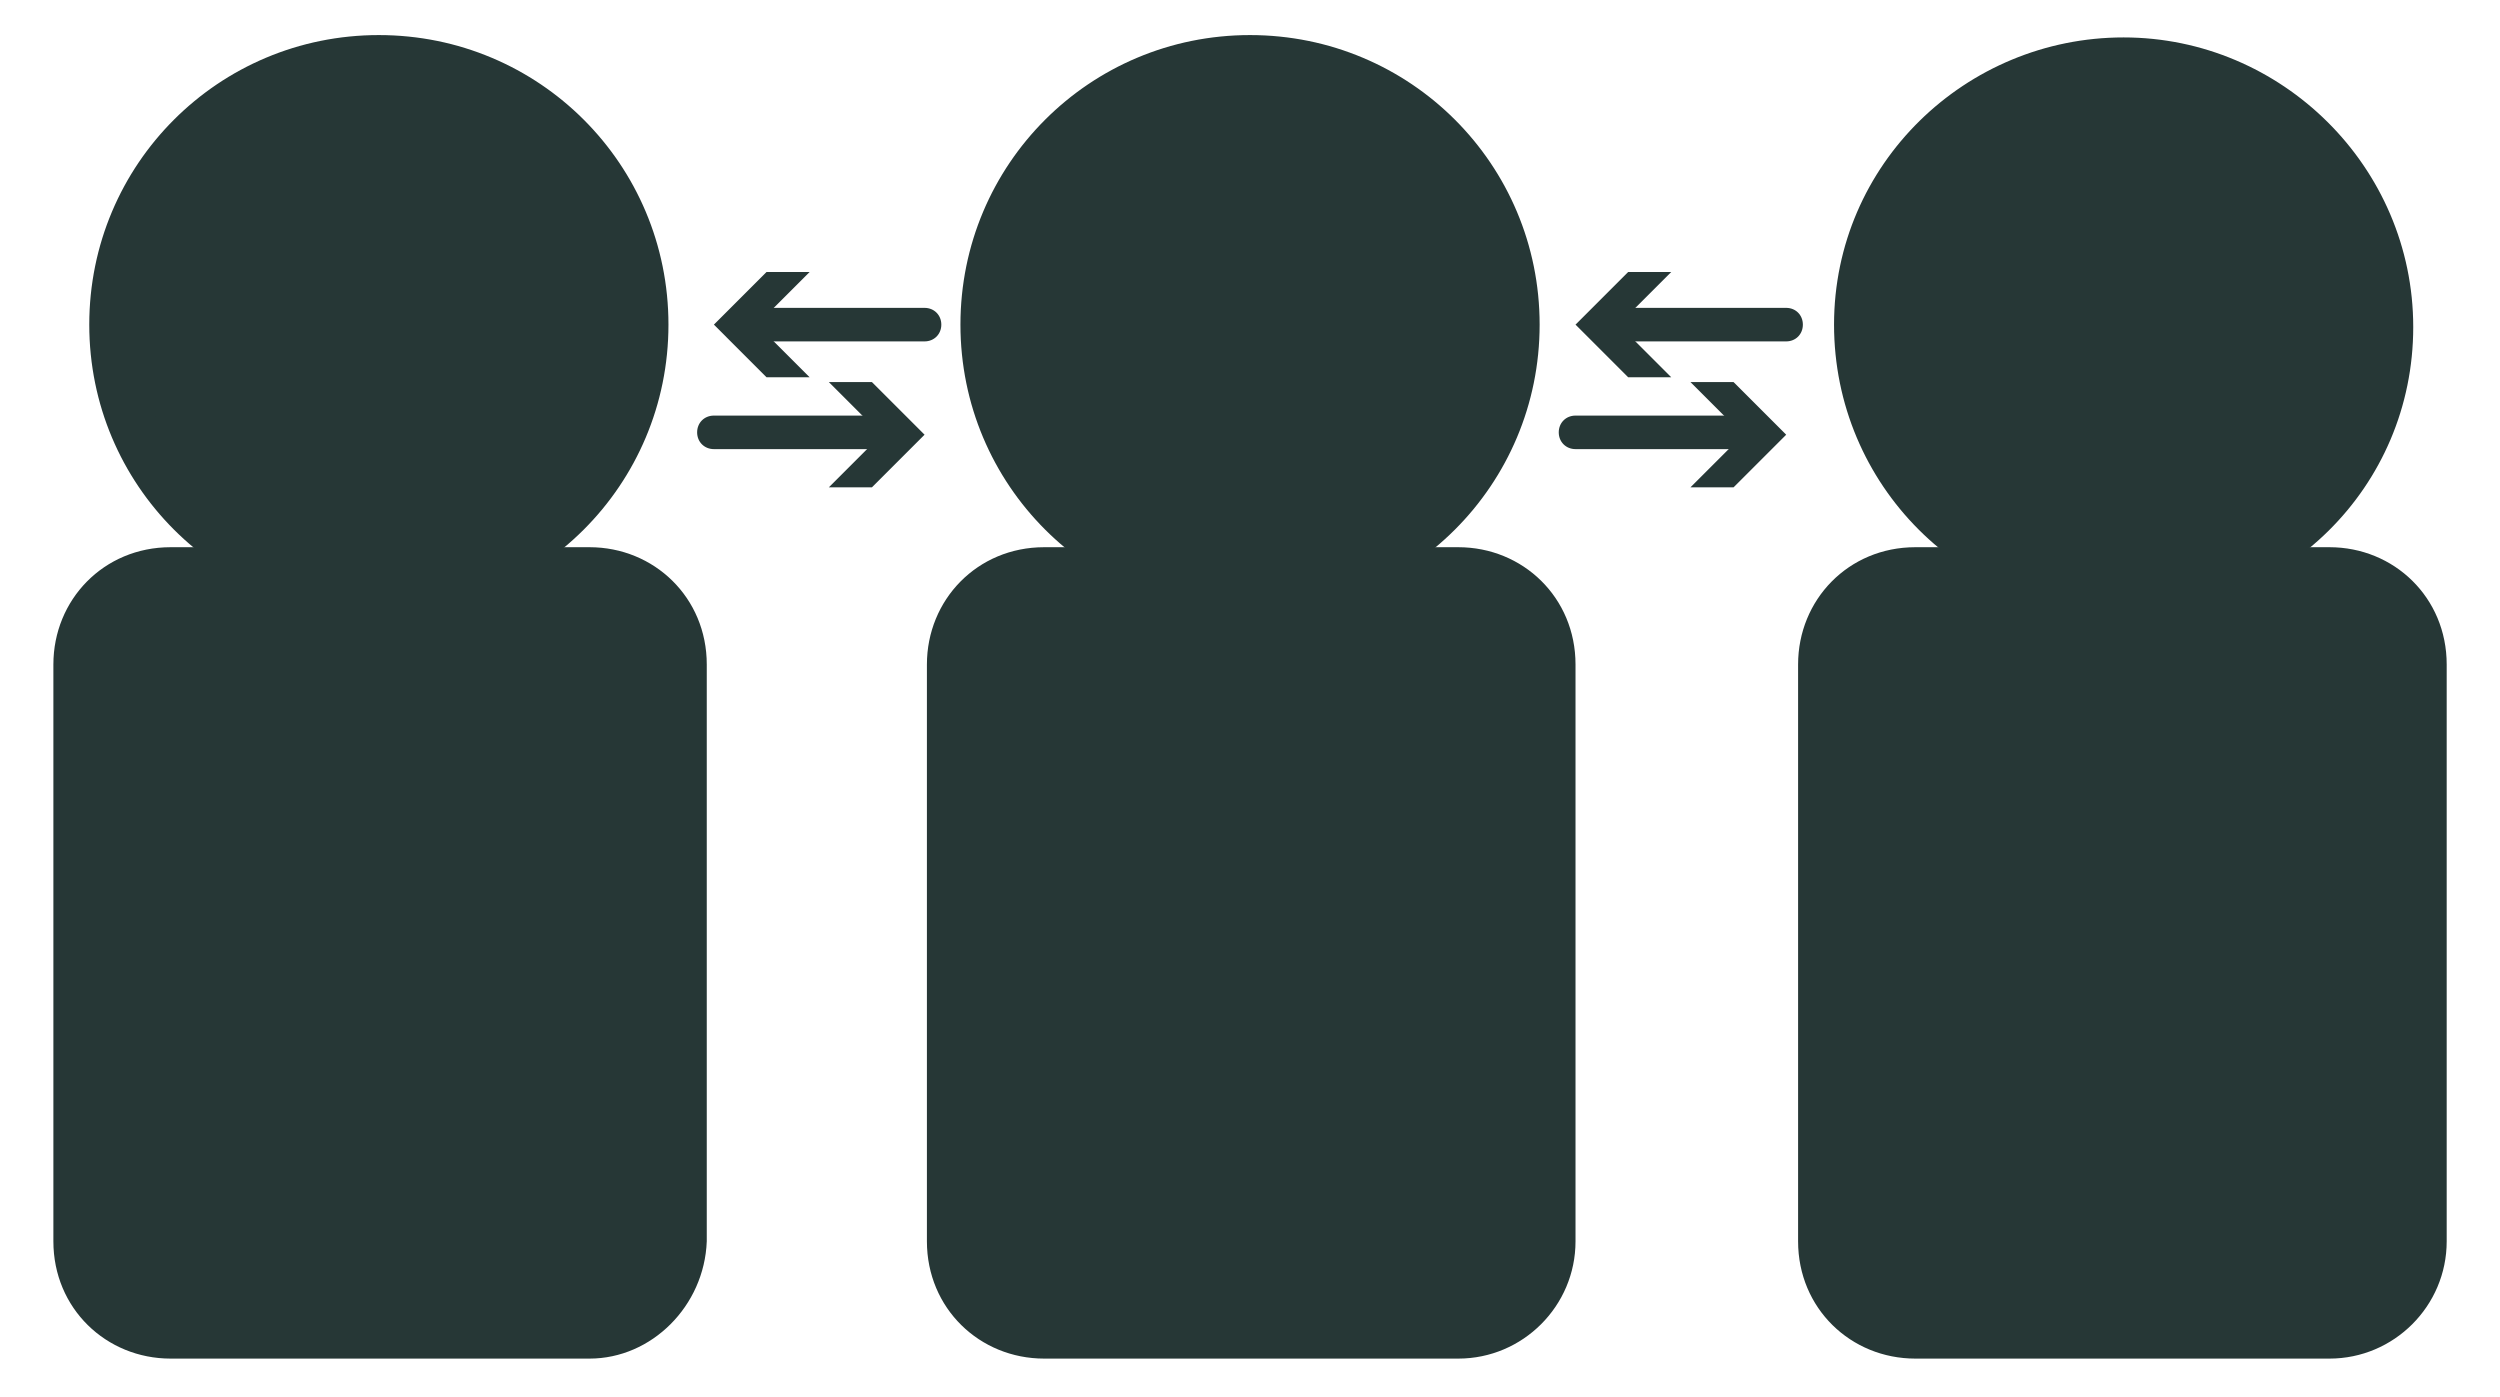
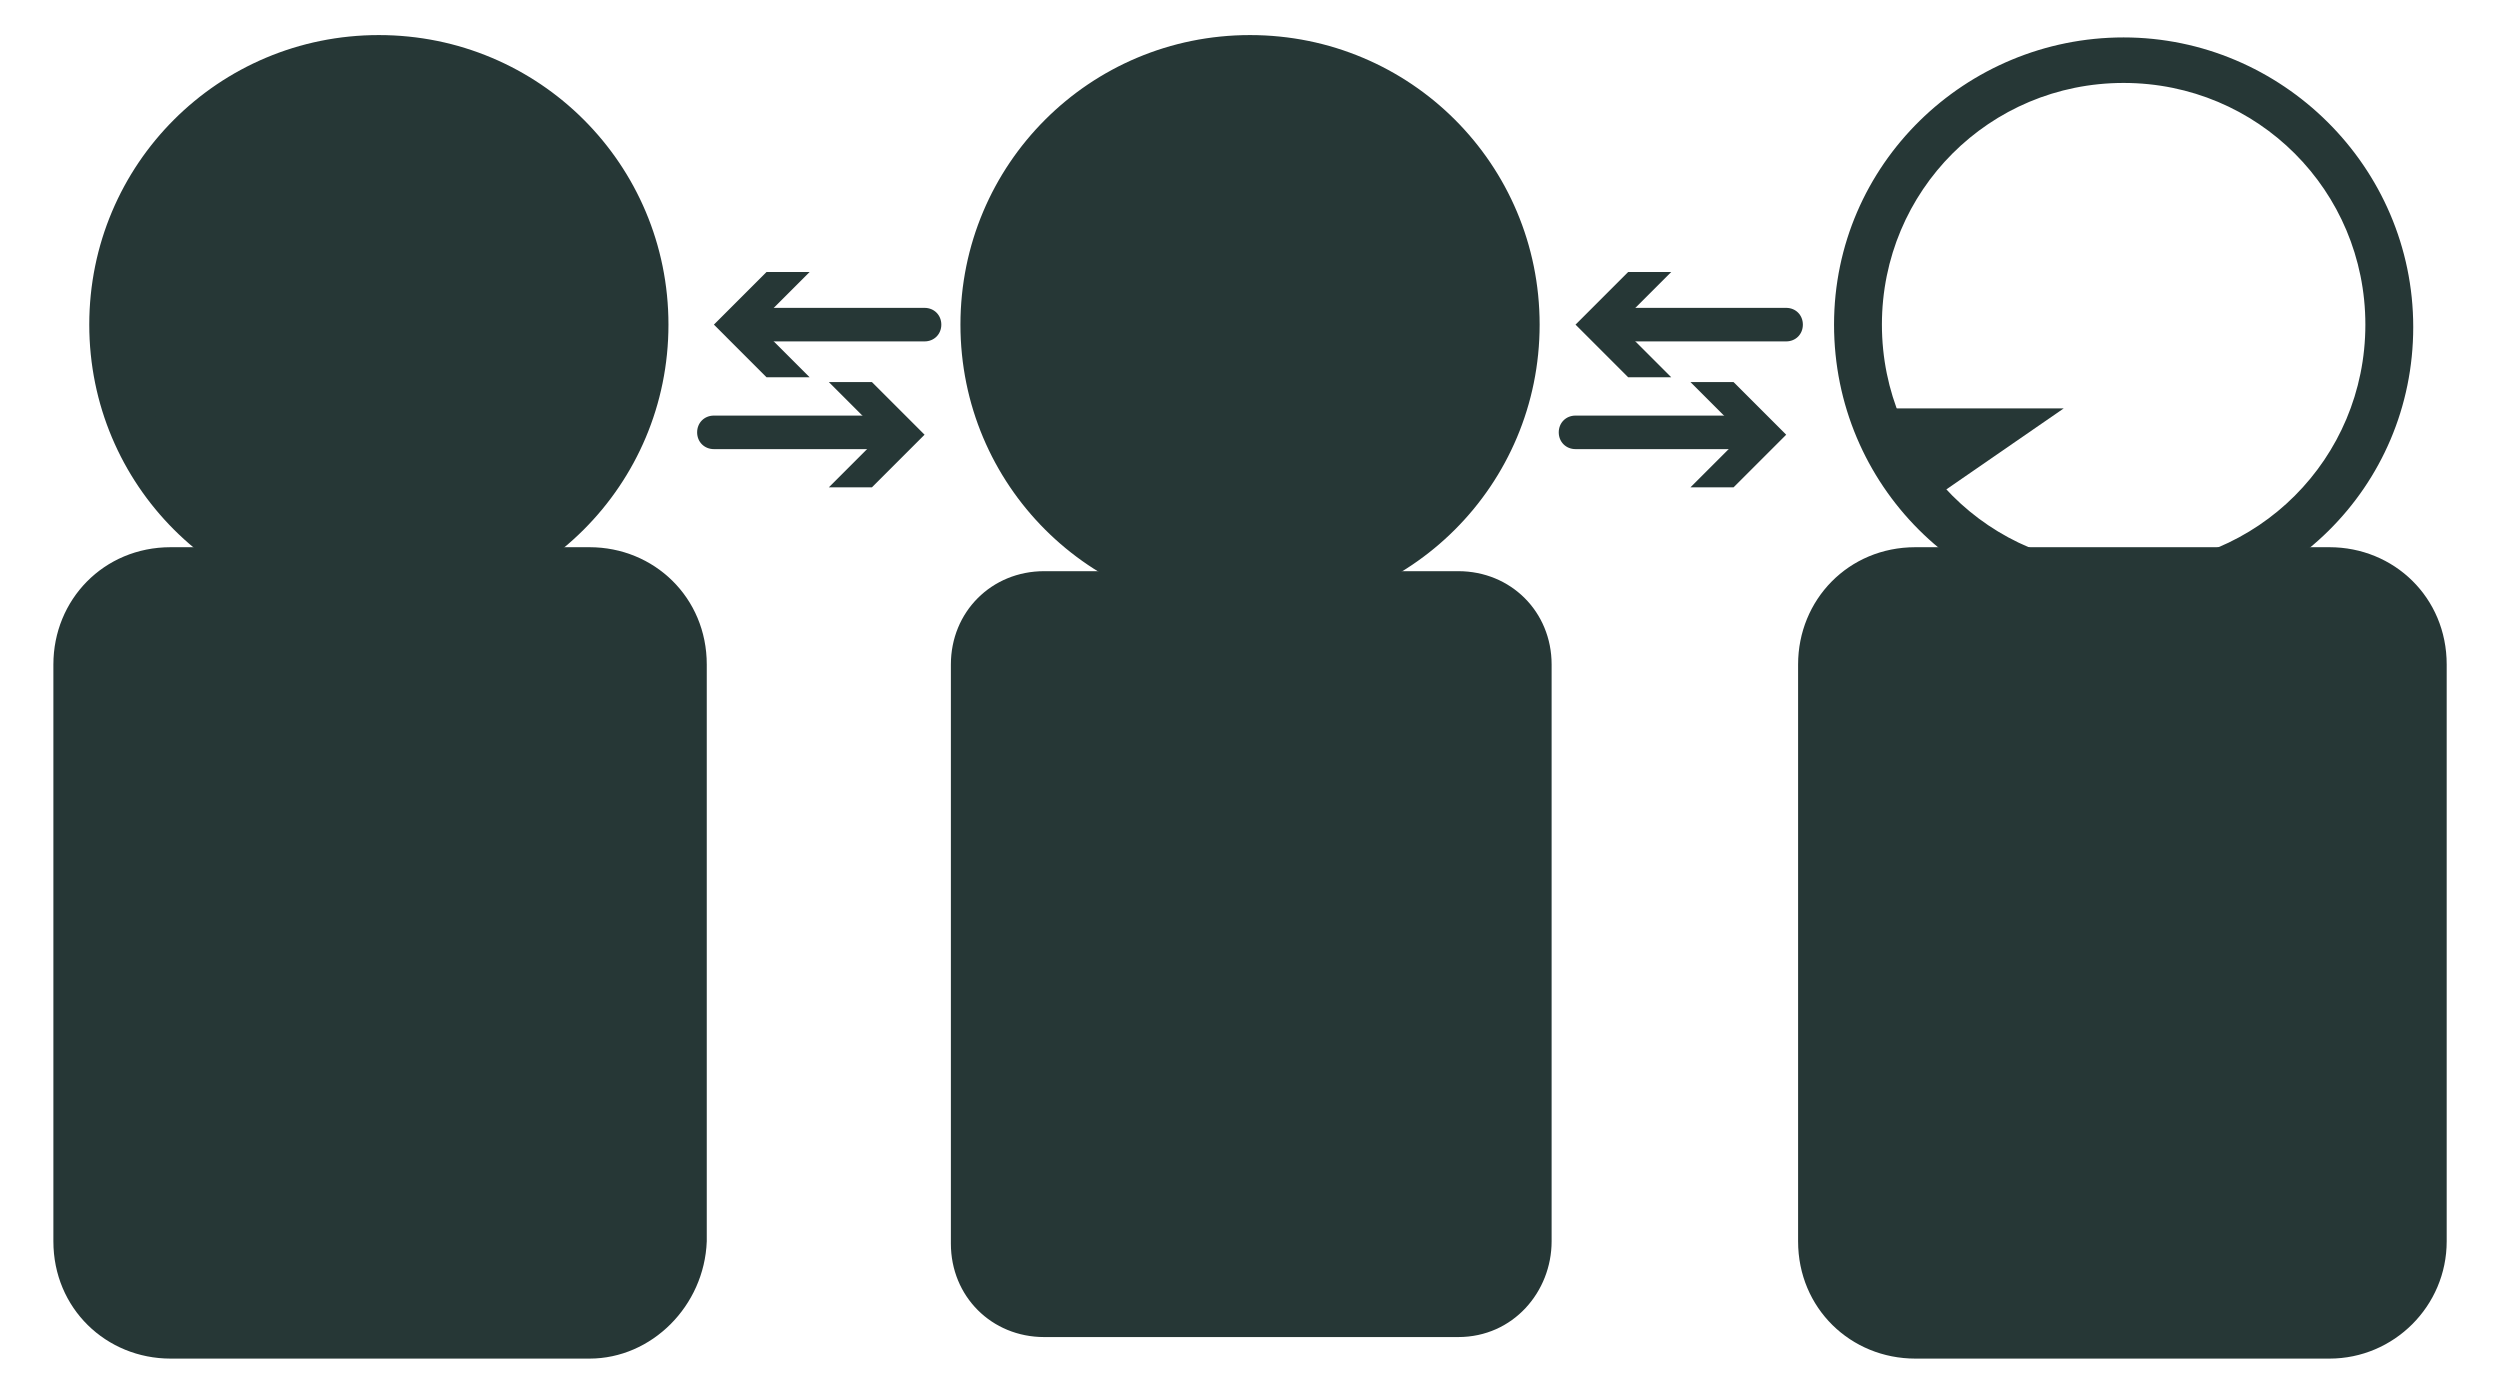
<svg xmlns="http://www.w3.org/2000/svg" width="34" height="19" viewBox="0 0 34 19" fill="none">
  <path d="M12.574 4.643H10.165C10.035 4.643 9.937 4.545 9.937 4.415C9.937 4.285 10.035 4.187 10.165 4.187H12.574C12.704 4.187 12.802 4.285 12.802 4.415C12.802 4.545 12.704 4.643 12.574 4.643Z" fill="#263736" />
  <path d="M11.011 5.131L10.295 4.415L11.011 3.699H10.425L9.709 4.415L10.425 5.131H11.011ZM12.118 6.108H9.709C9.579 6.108 9.481 6.01 9.481 5.88C9.481 5.75 9.579 5.652 9.709 5.652H12.118C12.248 5.652 12.346 5.75 12.346 5.88C12.346 6.01 12.248 6.108 12.118 6.108Z" fill="#263736" />
  <path d="M11.272 5.196L11.988 5.912L11.272 6.628H11.858L12.574 5.912L11.858 5.196H11.272ZM24.292 4.643H21.883C21.753 4.643 21.655 4.545 21.655 4.415C21.655 4.285 21.753 4.187 21.883 4.187H24.292C24.422 4.187 24.519 4.285 24.519 4.415C24.519 4.545 24.422 4.643 24.292 4.643Z" fill="#263736" />
  <path d="M22.729 5.131L22.013 4.415L22.729 3.699H22.143L21.427 4.415L22.143 5.131H22.729ZM23.836 6.108H21.427C21.297 6.108 21.199 6.01 21.199 5.88C21.199 5.75 21.297 5.652 21.427 5.652H23.836C23.966 5.652 24.064 5.75 24.064 5.88C24.031 6.01 23.966 6.108 23.836 6.108Z" fill="#263736" />
  <path d="M22.99 5.196L23.706 5.912L22.99 6.628H23.576L24.292 5.912L23.576 5.196H22.99Z" fill="#263736" />
  <path d="M19.832 18.184H14.201C13.485 18.184 12.932 17.63 12.932 16.914V9.037C12.932 8.321 13.485 7.768 14.201 7.768H19.832C20.548 7.768 21.102 8.321 21.102 9.037V16.882C21.102 17.565 20.581 18.184 19.832 18.184Z" fill="#263736" />
-   <path d="M19.832 18.477H14.201C13.322 18.477 12.606 17.793 12.606 16.882V9.037C12.606 8.158 13.29 7.442 14.201 7.442H19.832C20.711 7.442 21.427 8.126 21.427 9.037V16.882C21.427 17.761 20.711 18.477 19.832 18.477ZM14.201 8.093C13.648 8.093 13.257 8.516 13.257 9.037V16.882C13.257 17.435 13.68 17.826 14.201 17.826H19.832C20.353 17.826 20.776 17.402 20.776 16.882V9.037C20.776 8.484 20.353 8.093 19.832 8.093H14.201Z" fill="#263736" />
  <path d="M17 8.028C18.996 8.028 20.613 6.41 20.613 4.415C20.613 2.42 18.996 0.802 17 0.802C15.005 0.802 13.387 2.42 13.387 4.415C13.387 6.41 15.005 8.028 17 8.028Z" fill="#263736" />
  <path d="M17 8.354C14.82 8.354 13.062 6.596 13.062 4.415C13.062 2.234 14.82 0.477 17 0.477C19.181 0.477 20.939 2.234 20.939 4.415C20.939 6.596 19.181 8.354 17 8.354ZM17 1.128C15.178 1.128 13.713 2.592 13.713 4.415C13.713 6.238 15.178 7.703 17 7.703C18.823 7.703 20.288 6.238 20.288 4.415C20.288 2.592 18.823 1.128 17 1.128Z" fill="#263736" />
  <path d="M15.503 5.554H18.4L16.968 6.531L15.503 5.554Z" fill="#263736" />
  <path d="M8.017 18.184H2.321C1.604 18.184 1.051 17.63 1.051 16.914V9.037C1.051 8.321 1.604 7.768 2.321 7.768H8.017C8.733 7.768 9.286 8.321 9.286 9.037V16.882C9.286 17.565 8.668 18.184 8.017 18.184Z" fill="#263736" />
  <path d="M8.017 18.477H2.321C1.442 18.477 0.726 17.793 0.726 16.882V9.037C0.726 8.158 1.409 7.442 2.321 7.442H8.017C8.896 7.442 9.612 8.126 9.612 9.037V16.882C9.579 17.761 8.863 18.477 8.017 18.477ZM2.321 8.093C1.767 8.093 1.377 8.516 1.377 9.037V16.882C1.377 17.435 1.8 17.826 2.321 17.826H8.017C8.505 17.826 8.961 17.37 8.961 16.882V9.037C8.961 8.484 8.538 8.093 8.017 8.093H2.321Z" fill="#263736" />
  <path d="M5.152 8.028C7.148 8.028 8.765 6.41 8.765 4.415C8.765 2.42 7.148 0.802 5.152 0.802C3.157 0.802 1.539 2.42 1.539 4.415C1.539 6.41 3.157 8.028 5.152 8.028Z" fill="#263736" />
  <path d="M5.152 8.354C2.972 8.354 1.214 6.596 1.214 4.415C1.214 2.234 2.972 0.477 5.152 0.477C7.333 0.477 9.091 2.234 9.091 4.415C9.091 6.596 7.333 8.354 5.152 8.354ZM5.152 1.128C3.33 1.128 1.865 2.592 1.865 4.415C1.865 6.238 3.362 7.703 5.152 7.703C6.943 7.703 8.44 6.238 8.44 4.415C8.44 2.592 6.975 1.128 5.152 1.128Z" fill="#263736" />
  <path d="M5.836 5.554H8.375L7.756 6.856L5.836 5.554Z" fill="#263736" />
  <path d="M31.68 18.184H26.049C25.333 18.184 24.78 17.63 24.78 16.914V9.037C24.78 8.321 25.333 7.768 26.049 7.768H31.68C32.397 7.768 32.95 8.321 32.95 9.037V16.882C32.95 17.565 32.397 18.184 31.68 18.184Z" fill="#263736" />
  <path d="M31.68 18.477H26.049C25.17 18.477 24.454 17.793 24.454 16.882V9.037C24.454 8.158 25.138 7.442 26.049 7.442H31.68C32.559 7.442 33.275 8.126 33.275 9.037V16.882C33.275 17.761 32.559 18.477 31.68 18.477ZM26.049 8.093C25.496 8.093 25.105 8.516 25.105 9.037V16.882C25.105 17.435 25.529 17.826 26.049 17.826H31.68C32.201 17.826 32.624 17.402 32.624 16.882V9.037C32.624 8.484 32.201 8.093 31.68 8.093H26.049Z" fill="#263736" />
-   <path d="M28.881 8.028C30.877 8.028 32.494 6.41 32.494 4.415C32.494 2.42 30.877 0.802 28.881 0.802C26.886 0.802 25.268 2.42 25.268 4.415C25.268 6.41 26.886 8.028 28.881 8.028Z" fill="#263736" />
  <path d="M28.881 8.354C26.7 8.354 24.943 6.596 24.943 4.415C24.943 2.234 26.733 0.509 28.881 0.509C31.029 0.509 32.82 2.267 32.82 4.448C32.82 6.628 31.062 8.354 28.881 8.354ZM28.881 1.128C27.058 1.128 25.594 2.592 25.594 4.415C25.594 6.238 27.058 7.703 28.881 7.703C30.704 7.703 32.169 6.238 32.169 4.415C32.169 2.592 30.704 1.128 28.881 1.128Z" fill="#263736" />
  <path d="M25.496 5.554H28.067L26.18 6.856L25.496 5.554Z" fill="#263736" />
</svg>